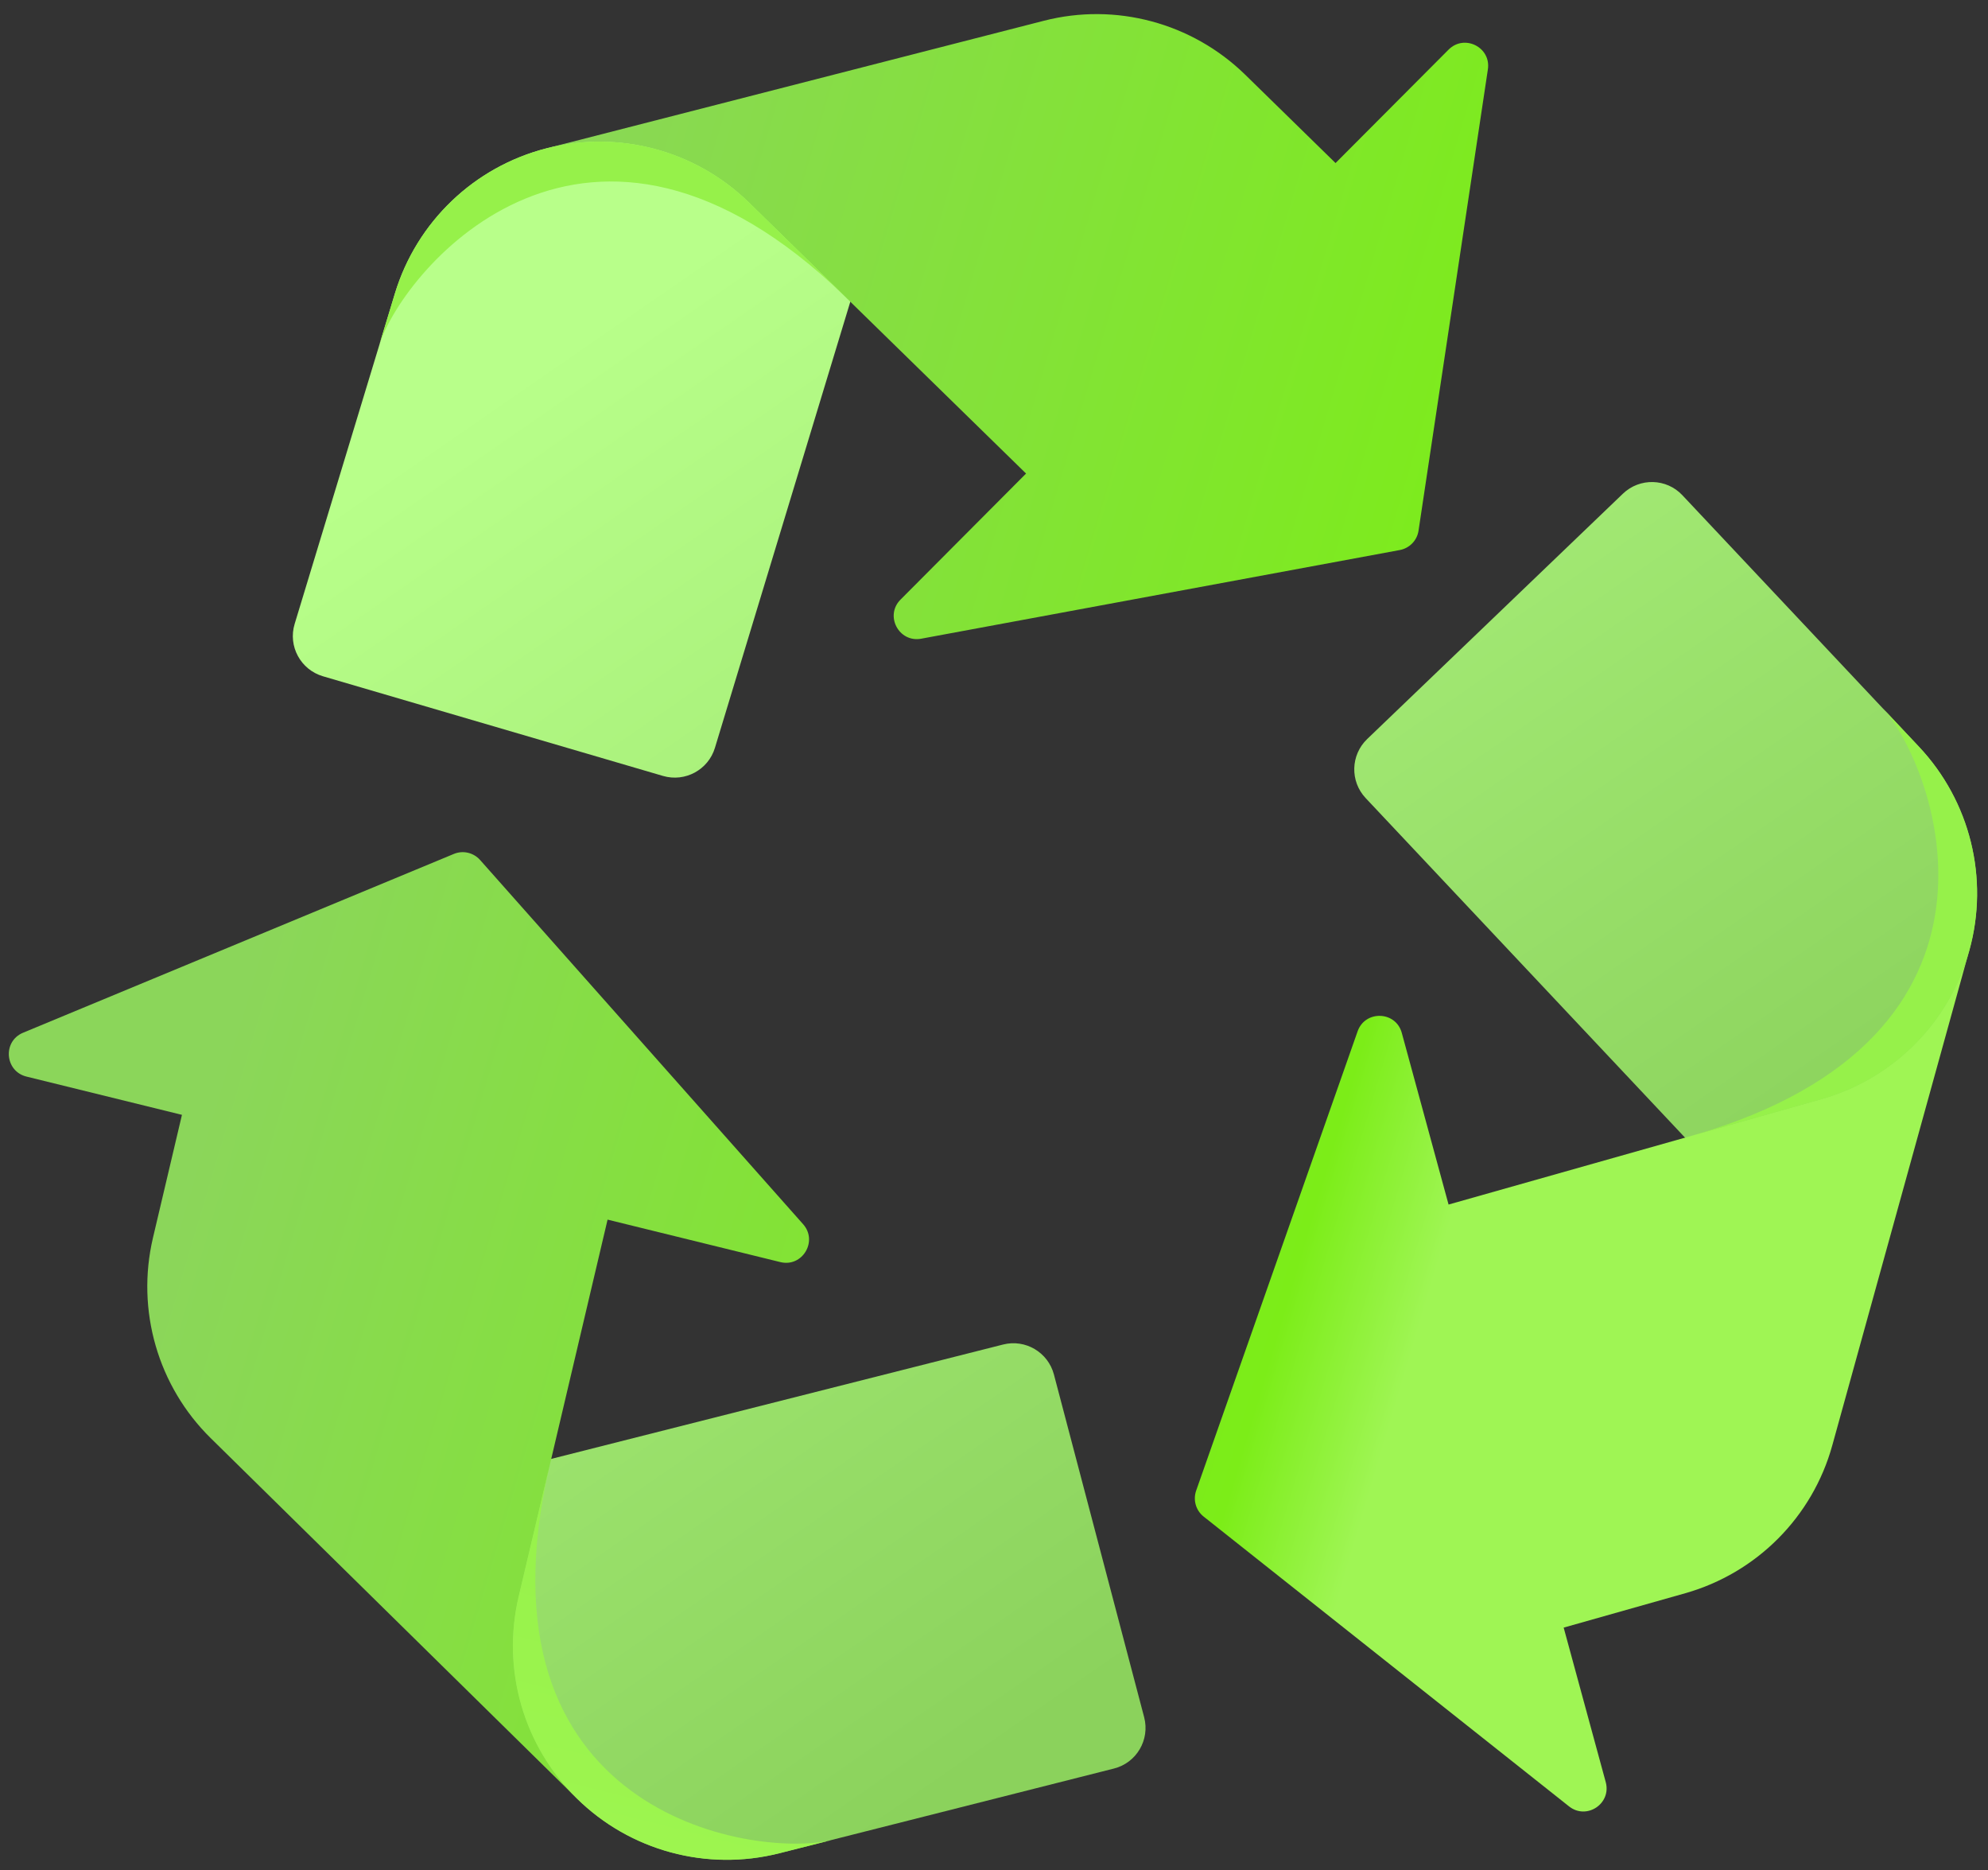
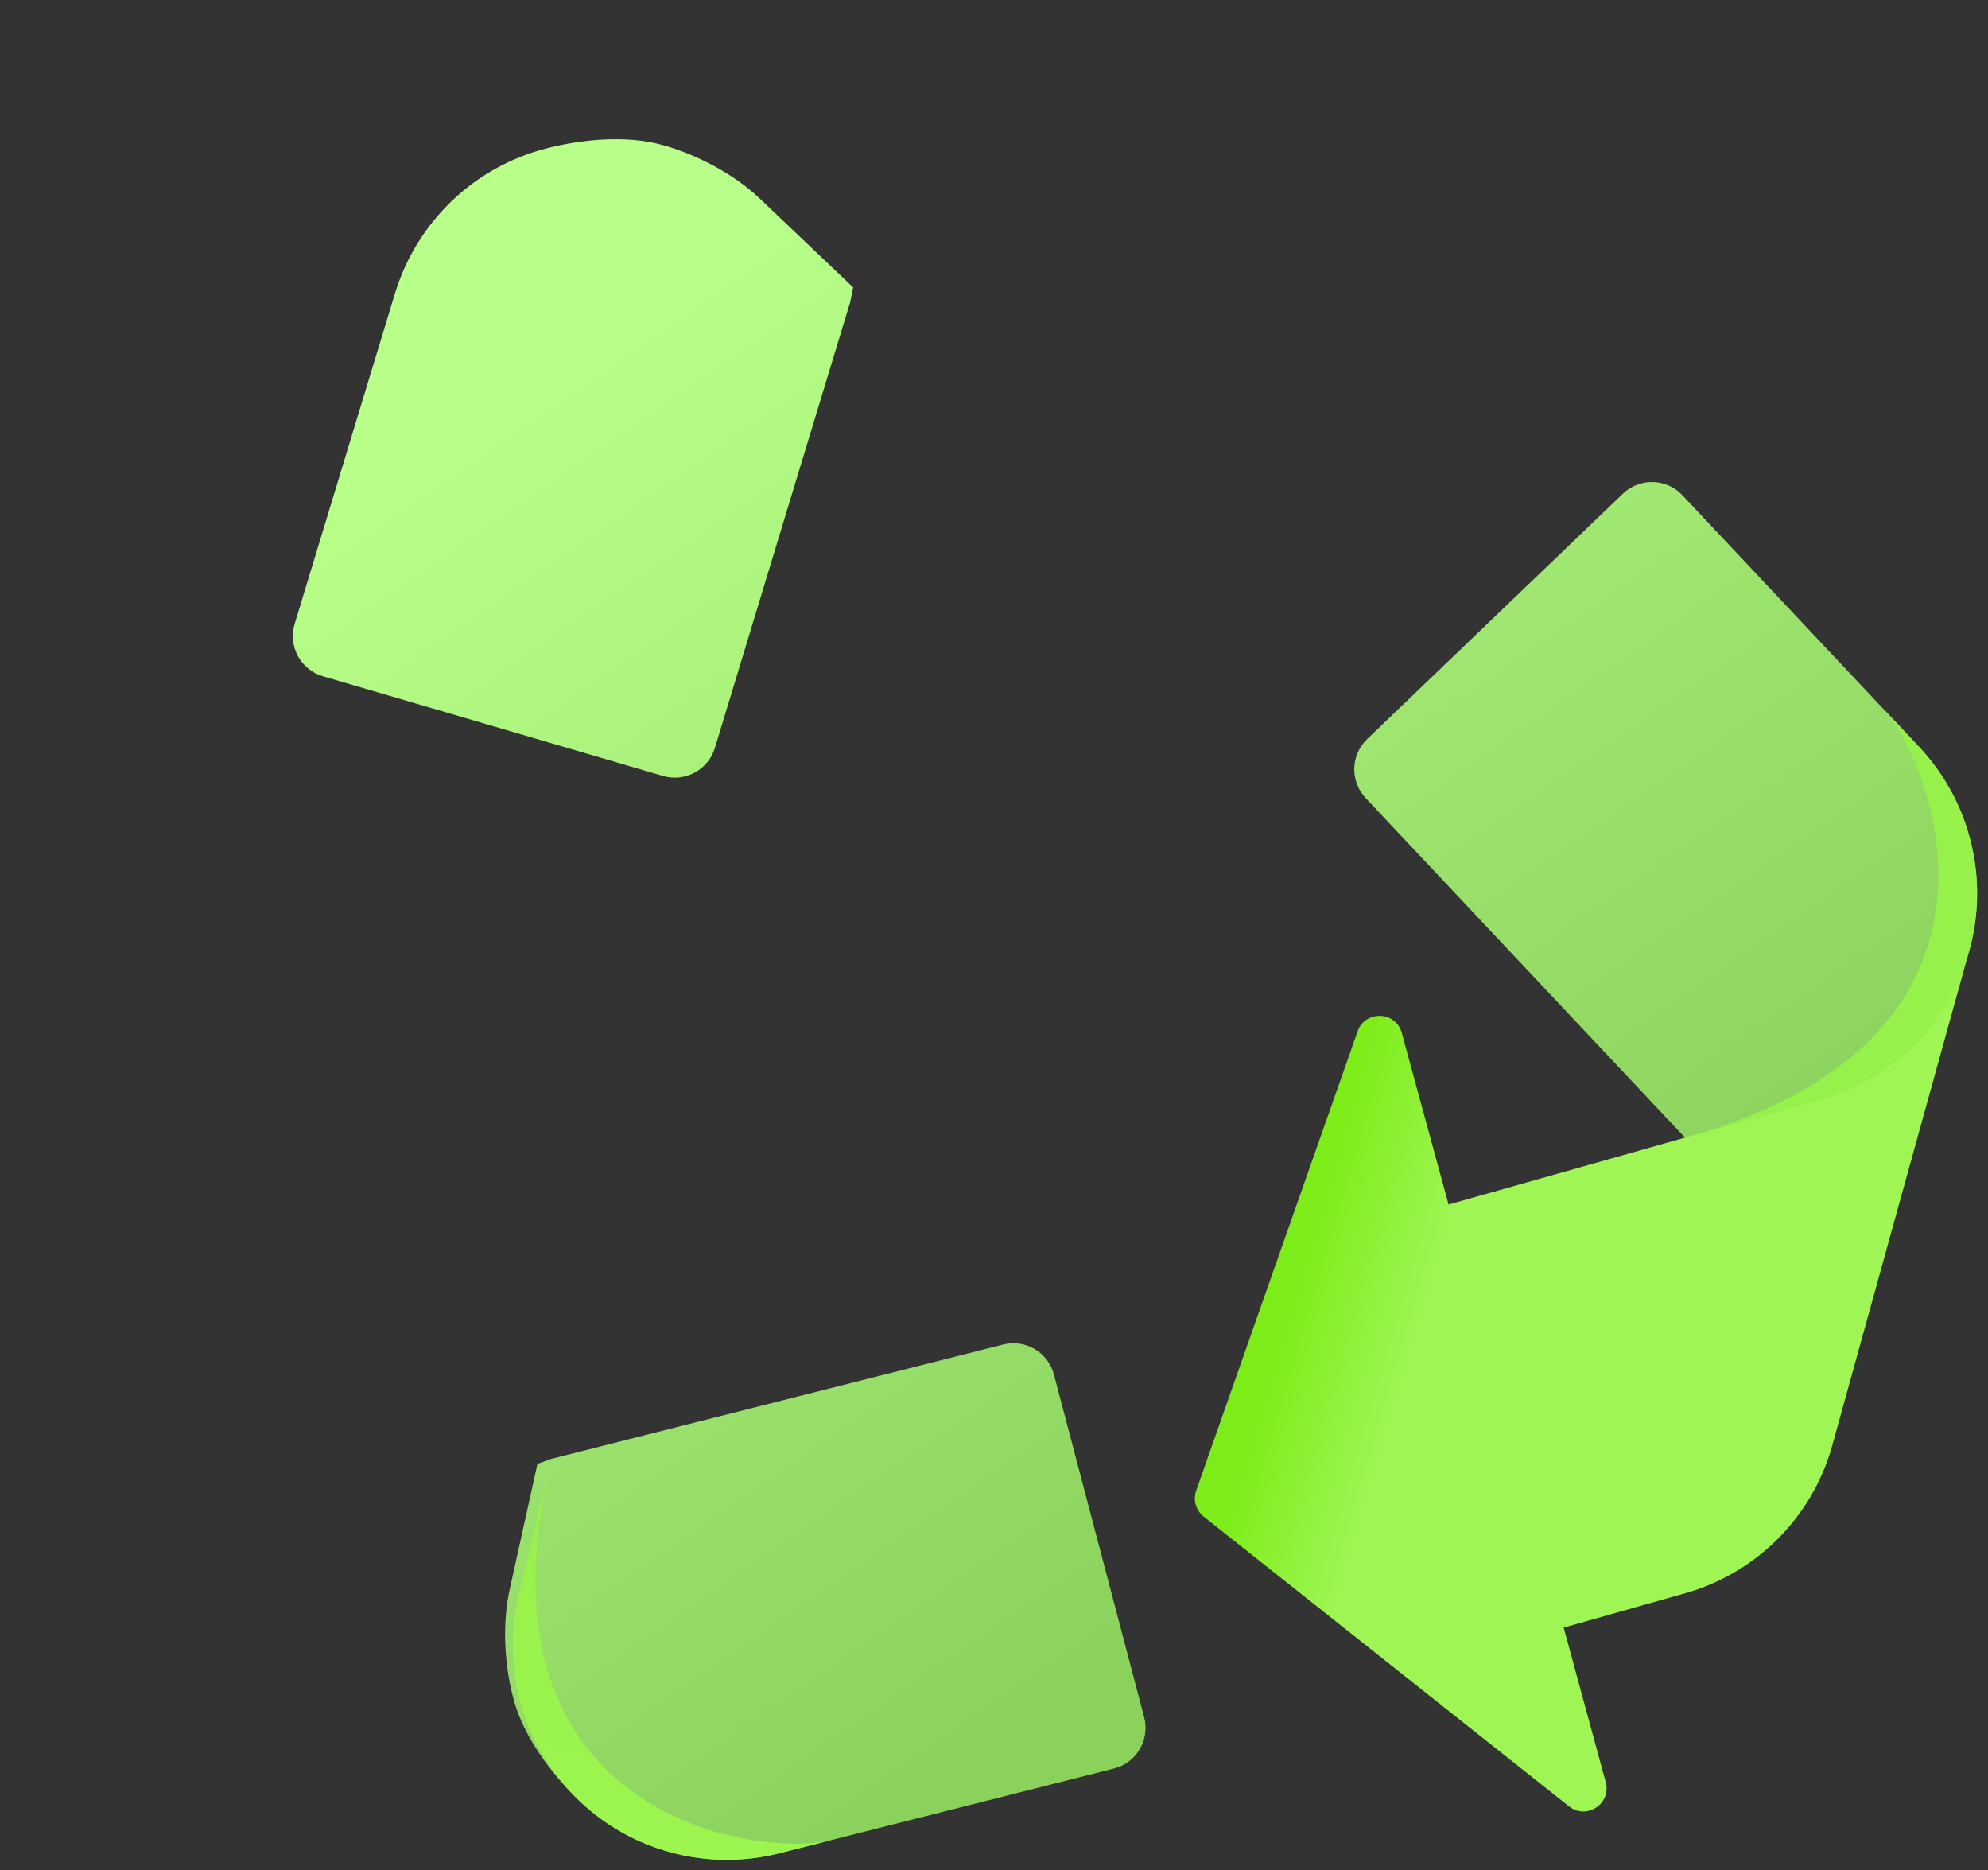
<svg xmlns="http://www.w3.org/2000/svg" width="101" height="95" viewBox="0 0 101 95" fill="none">
  <rect x="0" y="0" width="101" height="95" fill="#333333" stroke="none" />
  <path d="M43.201 15.322L36.322 37.984C35.983 39.103 34.805 39.737 33.686 39.412L16.408 34.349C15.275 34.016 14.624 32.822 14.97 31.689L20.066 14.905C21.17 11.273 24.086 8.478 27.761 7.537C29.601 7.064 31.804 6.87 33.579 7.343C35.353 7.817 37.341 8.852 38.697 10.178L43.345 14.597L43.201 15.322Z" fill="url(#paint0_linear_407_123)" />
-   <path d="M75.591 3.527L72.068 26.956C71.994 27.45 71.612 27.844 71.117 27.937L46.8 32.441C45.666 32.65 44.936 31.268 45.753 30.453L52.129 24.052L38.048 10.291C36.689 8.962 35.035 8.04 33.261 7.567C31.486 7.093 29.59 7.067 27.751 7.54L53.031 1.055C56.683 0.117 60.559 1.158 63.258 3.79L67.852 8.282L73.596 2.519C74.4 1.717 75.763 2.401 75.591 3.527Z" fill="url(#paint1_linear_407_123)" />
-   <path d="M42.917 15.044C29.89 2.461 20.556 13.596 19.277 17.489L20.063 14.902C21.167 11.27 24.082 8.475 27.758 7.533C29.597 7.061 31.493 7.087 33.267 7.56C35.042 8.034 36.696 8.962 38.055 10.284L42.917 15.044Z" fill="url(#paint2_linear_407_123)" />
  <path d="M85.61 57.785L69.382 40.536C68.58 39.684 68.617 38.347 69.457 37.539L82.451 25.076C83.303 24.259 84.663 24.289 85.473 25.153L97.491 37.929C100.091 40.696 101.063 44.616 100.05 48.272C99.544 50.102 98.615 52.11 97.321 53.413C96.026 54.716 94.139 55.925 92.314 56.44L86.167 58.271L85.61 57.785Z" fill="url(#paint3_linear_407_123)" />
  <path d="M79.712 91.747L61.148 77.027C60.756 76.716 60.605 76.189 60.77 75.713L68.973 52.383C69.356 51.295 70.918 51.35 71.218 52.464L73.594 61.181L92.54 55.822C94.369 55.305 95.991 54.329 97.286 53.026C98.58 51.723 99.546 50.092 100.052 48.261L93.089 73.413C92.084 77.047 89.251 79.891 85.626 80.921L79.442 82.669L81.58 90.52C81.875 91.615 80.603 92.457 79.712 91.747Z" fill="url(#paint4_linear_407_123)" />
  <path d="M85.993 57.677C103.391 52.646 98.383 39.007 95.643 35.959L97.495 37.928C100.096 40.695 101.068 44.615 100.054 48.271C99.548 50.101 98.582 51.732 97.287 53.036C95.993 54.339 94.365 55.311 92.541 55.831L85.993 57.677Z" fill="url(#paint5_linear_407_123)" />
  <path d="M28.001 74.101L50.96 68.291C52.094 68.003 53.245 68.684 53.544 69.811L58.129 87.222C58.429 88.364 57.742 89.538 56.594 89.827L39.59 94.128C35.908 95.058 32.01 94.004 29.306 91.343C27.951 90.012 26.647 88.225 26.136 86.461C25.626 84.697 25.486 82.459 25.921 80.614L27.305 74.352L28.001 74.101Z" fill="url(#paint6_linear_407_123)" />
-   <path d="M1.177 52.452L23.059 43.372C23.521 43.18 24.056 43.304 24.391 43.68L40.803 62.18C41.568 63.043 40.762 64.382 39.642 64.103L30.868 61.947L26.353 81.111C25.917 82.961 25.982 84.853 26.492 86.618C27.003 88.382 27.96 90.019 29.314 91.35L10.708 73.049C8.019 70.406 6.909 66.548 7.769 62.879L9.244 56.625L1.343 54.681C0.242 54.407 0.123 52.886 1.177 52.452Z" fill="url(#paint7_linear_407_123)" />
  <path d="M27.91 74.487C23.86 92.14 38.215 94.385 42.21 93.47L39.589 94.133C35.908 95.063 32.009 94.009 29.305 91.347C27.951 90.016 26.994 88.379 26.483 86.615C25.973 84.851 25.913 82.955 26.344 81.109L27.91 74.487Z" fill="url(#paint8_linear_407_123)" />
  <defs>
    <linearGradient id="paint0_linear_407_123" x1="24.975" y1="19.964" x2="66.194" y2="79.609" gradientUnits="userSpaceOnUse">
      <stop stop-color="#B8FF8A" />
      <stop offset="0.987" stop-color="#8BD25C" />
    </linearGradient>
    <linearGradient id="paint1_linear_407_123" x1="75.67" y1="55.383" x2="16.037" y2="37.701" gradientUnits="userSpaceOnUse">
      <stop stop-color="#9FF554" />
      <stop offset="0.11" stop-color="#7CED18" />
      <stop offset="1" stop-color="#8BD65A" />
    </linearGradient>
    <linearGradient id="paint2_linear_407_123" x1="32.588" y1="93.723" x2="36.883" y2="76.776" gradientUnits="userSpaceOnUse">
      <stop stop-color="#9DF54F" />
      <stop offset="1" stop-color="#96F14A" />
    </linearGradient>
    <linearGradient id="paint3_linear_407_123" x1="24.975" y1="19.964" x2="66.194" y2="79.609" gradientUnits="userSpaceOnUse">
      <stop stop-color="#B8FF8A" />
      <stop offset="0.987" stop-color="#8BD25C" />
    </linearGradient>
    <linearGradient id="paint4_linear_407_123" x1="75.67" y1="55.383" x2="16.037" y2="37.701" gradientUnits="userSpaceOnUse">
      <stop stop-color="#9FF554" />
      <stop offset="0.11" stop-color="#7CED18" />
      <stop offset="1" stop-color="#8BD65A" />
    </linearGradient>
    <linearGradient id="paint5_linear_407_123" x1="32.588" y1="93.723" x2="36.883" y2="76.776" gradientUnits="userSpaceOnUse">
      <stop stop-color="#9DF54F" />
      <stop offset="1" stop-color="#96F14A" />
    </linearGradient>
    <linearGradient id="paint6_linear_407_123" x1="24.975" y1="19.964" x2="66.194" y2="79.609" gradientUnits="userSpaceOnUse">
      <stop stop-color="#B8FF8A" />
      <stop offset="0.987" stop-color="#8BD25C" />
    </linearGradient>
    <linearGradient id="paint7_linear_407_123" x1="75.67" y1="55.383" x2="16.037" y2="37.701" gradientUnits="userSpaceOnUse">
      <stop stop-color="#9FF554" />
      <stop offset="0.11" stop-color="#7CED18" />
      <stop offset="1" stop-color="#8BD65A" />
    </linearGradient>
    <linearGradient id="paint8_linear_407_123" x1="32.588" y1="93.723" x2="36.883" y2="76.776" gradientUnits="userSpaceOnUse">
      <stop stop-color="#9DF54F" />
      <stop offset="1" stop-color="#96F14A" />
    </linearGradient>
  </defs>
</svg>